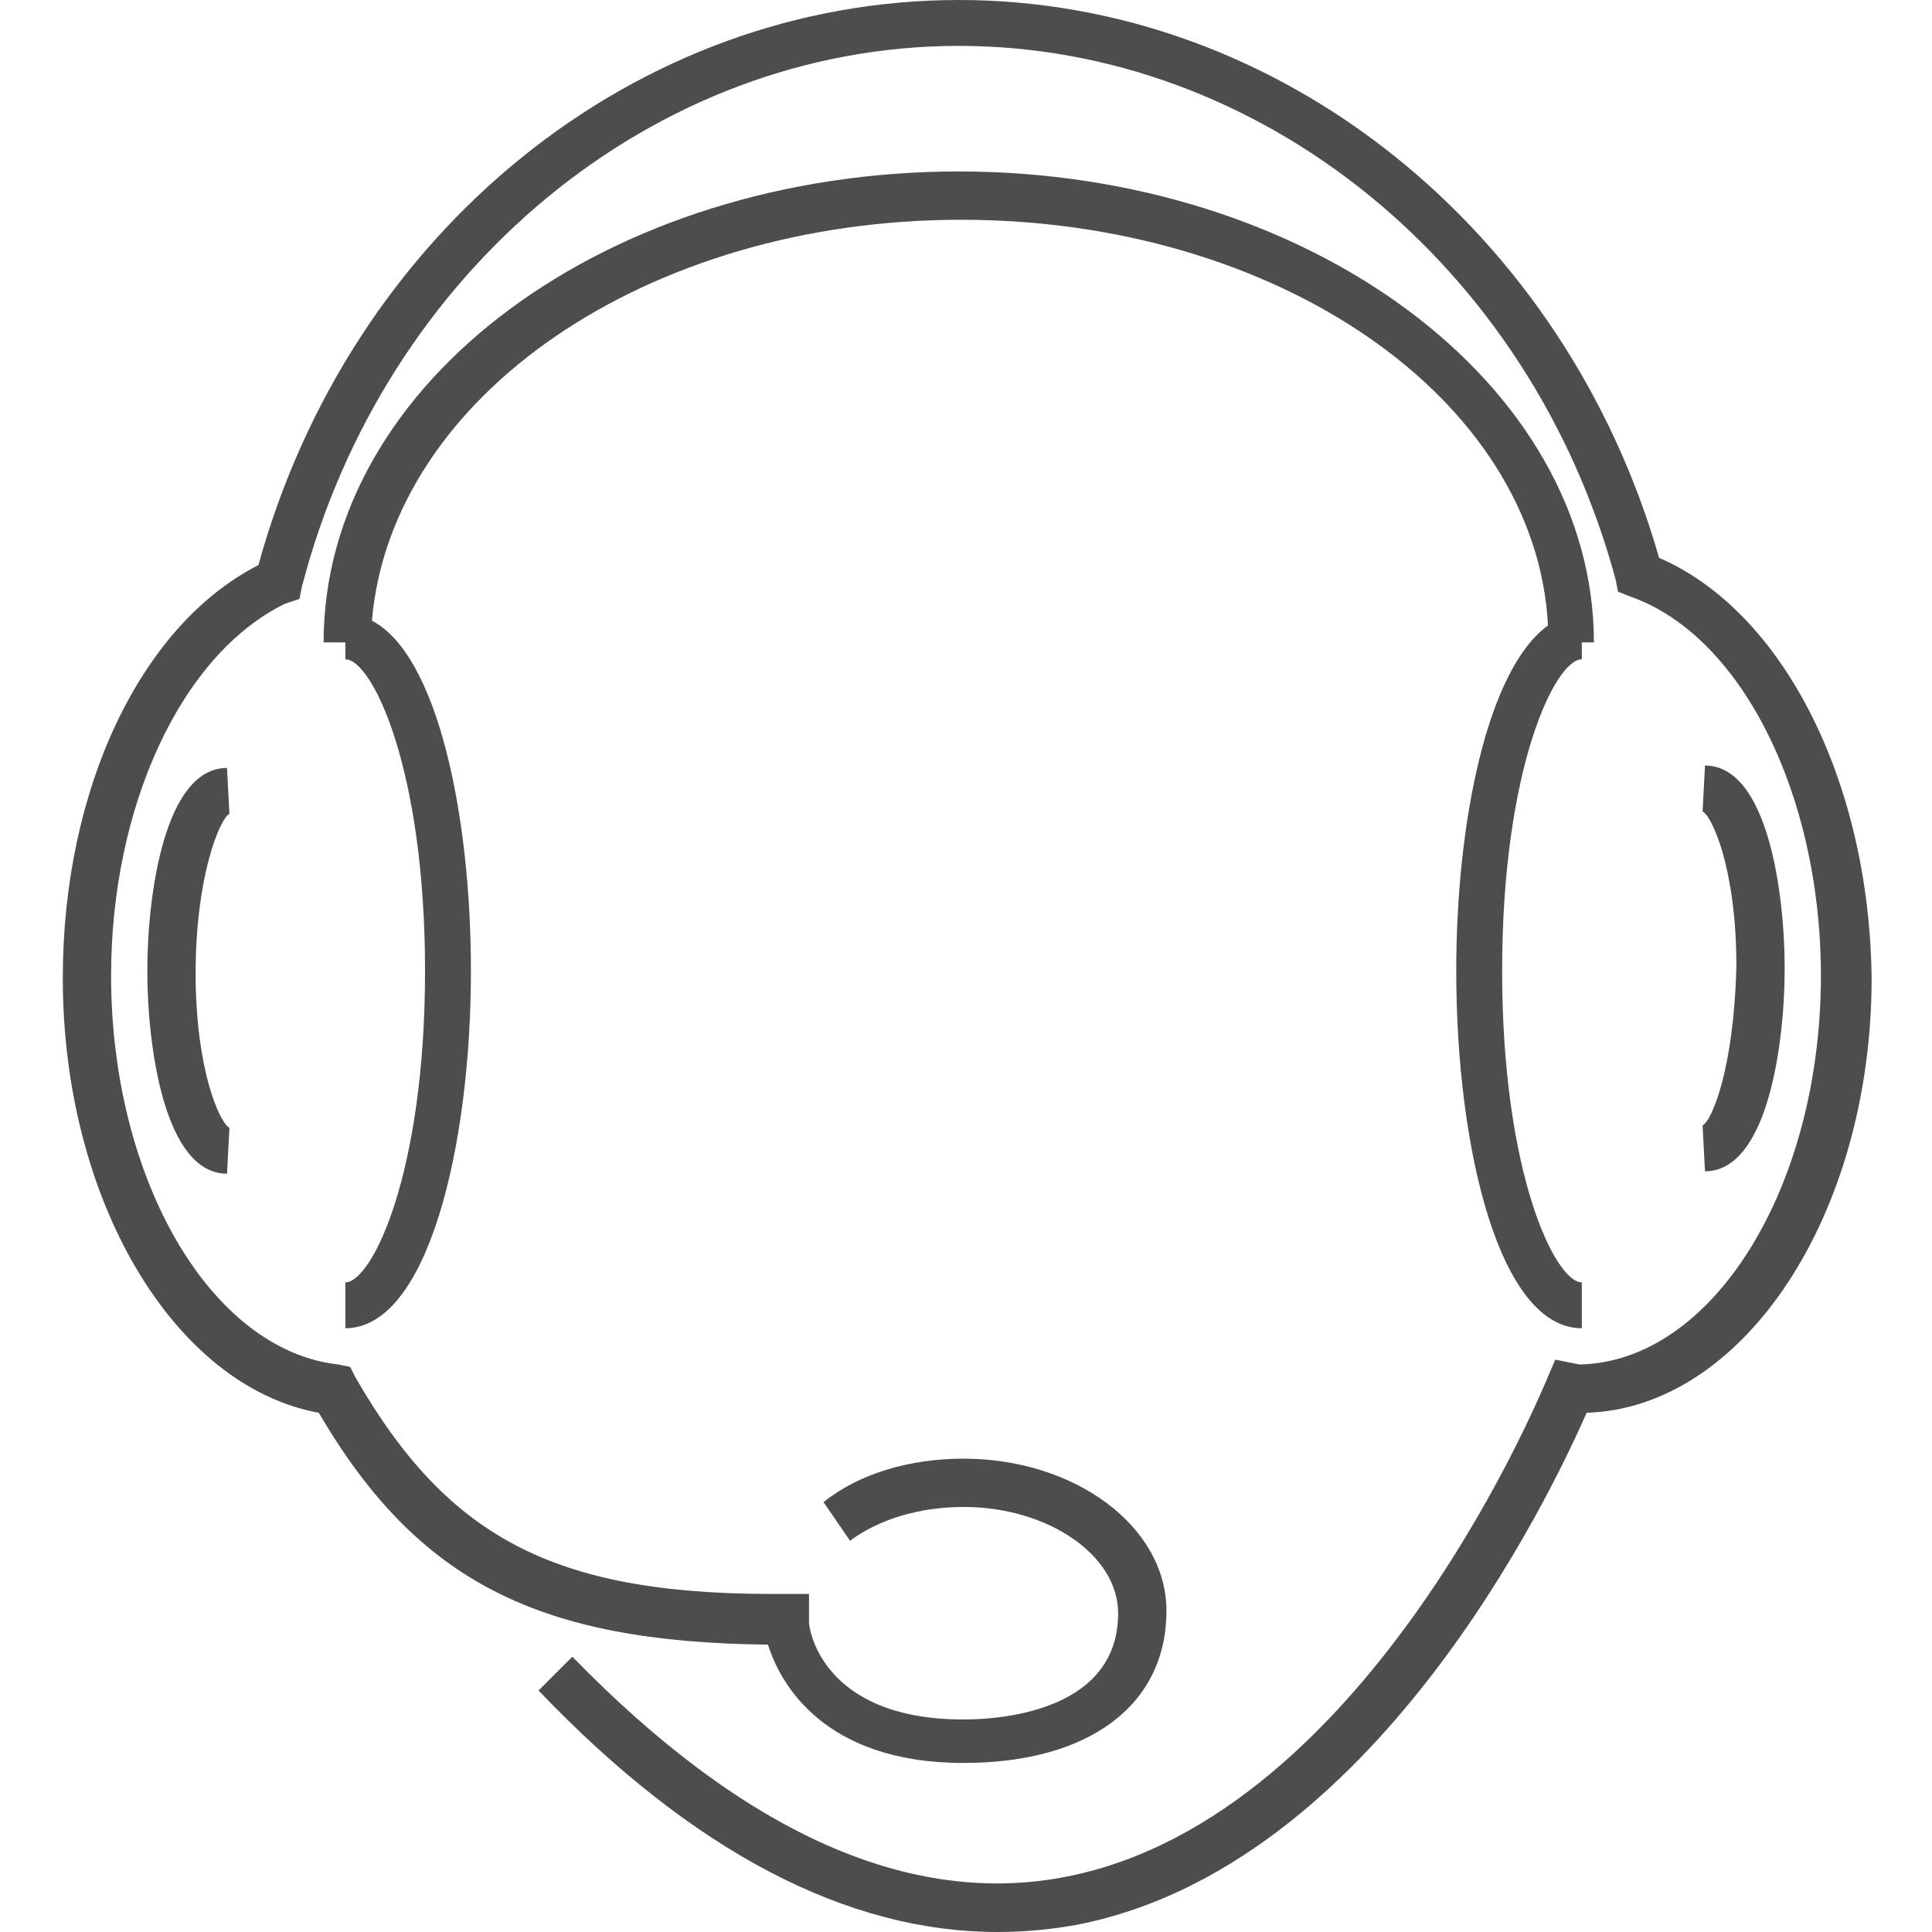
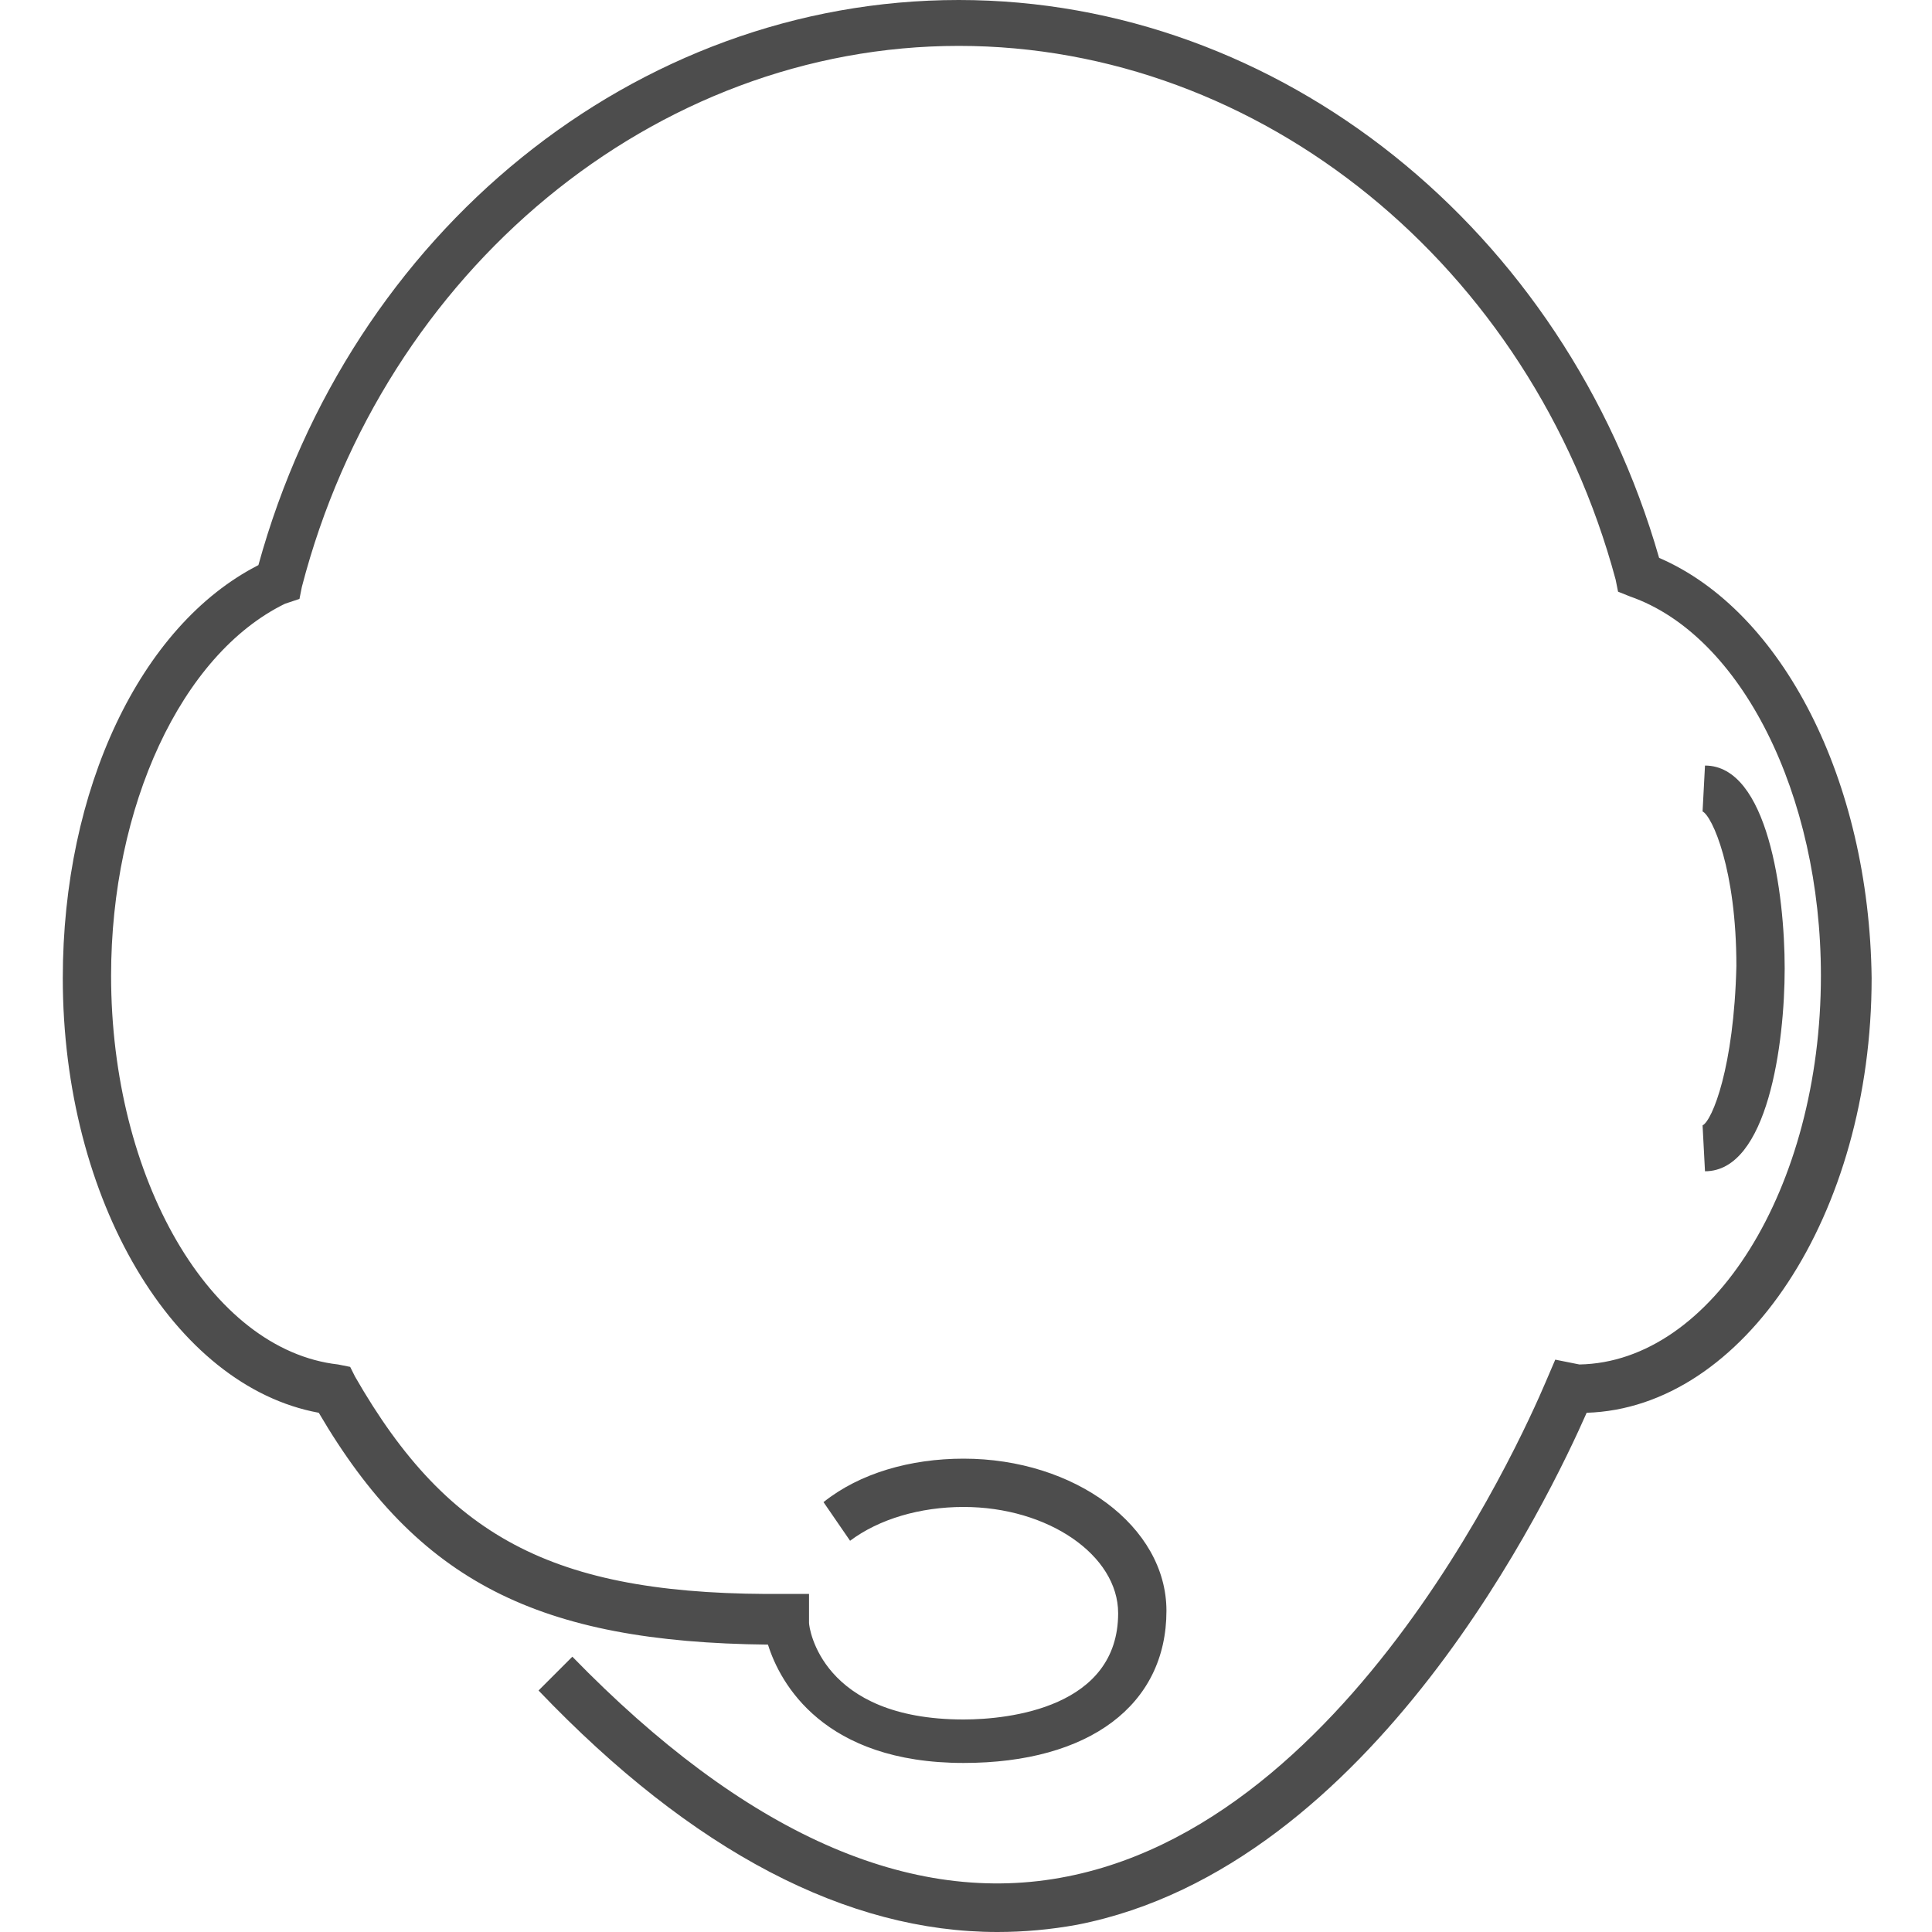
<svg xmlns="http://www.w3.org/2000/svg" version="1.1" id="Layer_1" x="0px" y="0px" width="80px" height="80px" viewBox="0 0 80 80" style="enable-background:new 0 0 80 80;" xml:space="preserve">
  <style type="text/css">
	.st0{fill:#4D4D4D;}
</style>
  <g>
-     <path class="st0" d="M9.5,33.7C9.5,33.7,9.5,33.7,9.5,33.7l-0.1-1.9c-2.6,0-3.3,5.3-3.3,8.4c0,3.1,0.7,8.4,3.3,8.4l0.1-1.9   c-0.4-0.2-1.4-2.4-1.4-6.4S9.1,33.9,9.5,33.7z" />
    <path class="st0" d="M70.5,46.6C70.5,46.6,70.5,46.6,70.5,46.6l0.1,1.9c2.6,0,3.3-5.3,3.3-8.4c0-3.1-0.7-8.4-3.3-8.4l-0.1,1.9   c0.4,0.2,1.4,2.4,1.4,6.4C71.8,44.2,70.9,46.4,70.5,46.6z" />
    <path class="st0" d="M68.7,23.1C64.8,9.5,53,0,39.7,0c-13.4,0-25.2,9.6-29,23.4c-4.9,2.5-8.1,9.3-8.1,17.1c0,9.2,4.6,16.9,10.6,18   c4.1,7,9.1,9.5,18.6,9.6c0.5,1.6,2.3,4.9,8.1,4.9c5.2,0,8.4-2.4,8.4-6.3c0-3.5-3.8-6.3-8.4-6.3c-2.2,0-4.3,0.6-5.8,1.8l1.1,1.6   c1.2-0.9,2.9-1.4,4.7-1.4c3.5,0,6.4,2,6.4,4.4c0,3.9-4.5,4.4-6.4,4.4c-5.9,0-6.4-3.8-6.4-4L33.5,66l-0.9,0c-9.5,0.1-14-2.2-17.9-9   l-0.2-0.4L14,56.5c-5.3-0.6-9.4-7.7-9.4-16.1c0-7,2.9-13.3,7.2-15.4l0.6-0.2l0.1-0.5C15.9,11.2,27.1,1.9,39.7,1.9   c12.5,0,23.7,9.1,27.2,22.1l0.1,0.5l0.5,0.2c4.6,1.6,7.9,8.2,7.9,15.7c0,8.8-4.5,16-10,16.1l-1-0.2l-0.3,0.7   c-0.1,0.2-7.3,18.2-19.9,20.7c-6.5,1.3-13.4-1.8-20.5-9.1L22.3,70c6.4,6.7,12.8,10,19,10c1.1,0,2.2-0.1,3.3-0.3   c12.3-2.4,19.6-17.8,21.1-21.2c6.5-0.2,11.8-8.2,11.8-18C77.4,32.3,73.8,25.3,68.7,23.1z" />
-     <path class="st0" d="M39.8,9.1c13.1,0,23.8,7.4,24.3,16.8c-2.5,1.8-3.8,8.1-3.8,14.3c0,7.4,1.8,14.8,5.2,14.8v-1.9   c-1.1,0-3.3-4.5-3.3-12.9s2.2-12.9,3.3-12.9v-0.7h0.5c0-10.7-11.8-19.5-26.3-19.5s-26.3,8.7-26.3,19.5h0.9v0.7   c1.1,0,3.3,4.5,3.3,12.9s-2.2,12.9-3.3,12.9V55c3.4,0,5.2-7.5,5.2-14.8c0-6.5-1.4-13.1-4.1-14.5C16.2,16.4,26.8,9.1,39.8,9.1z" />
  </g>
</svg>